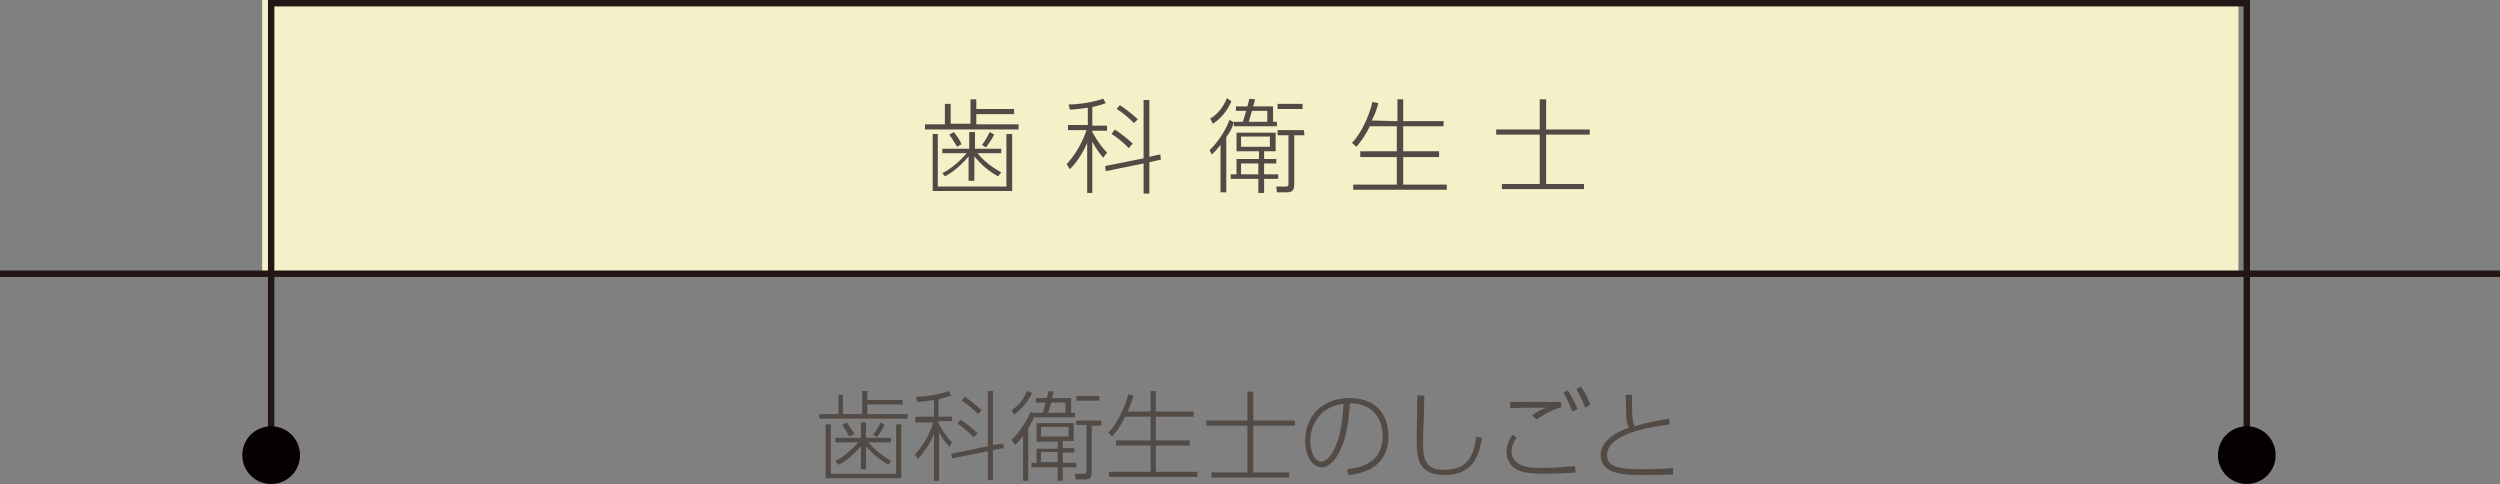
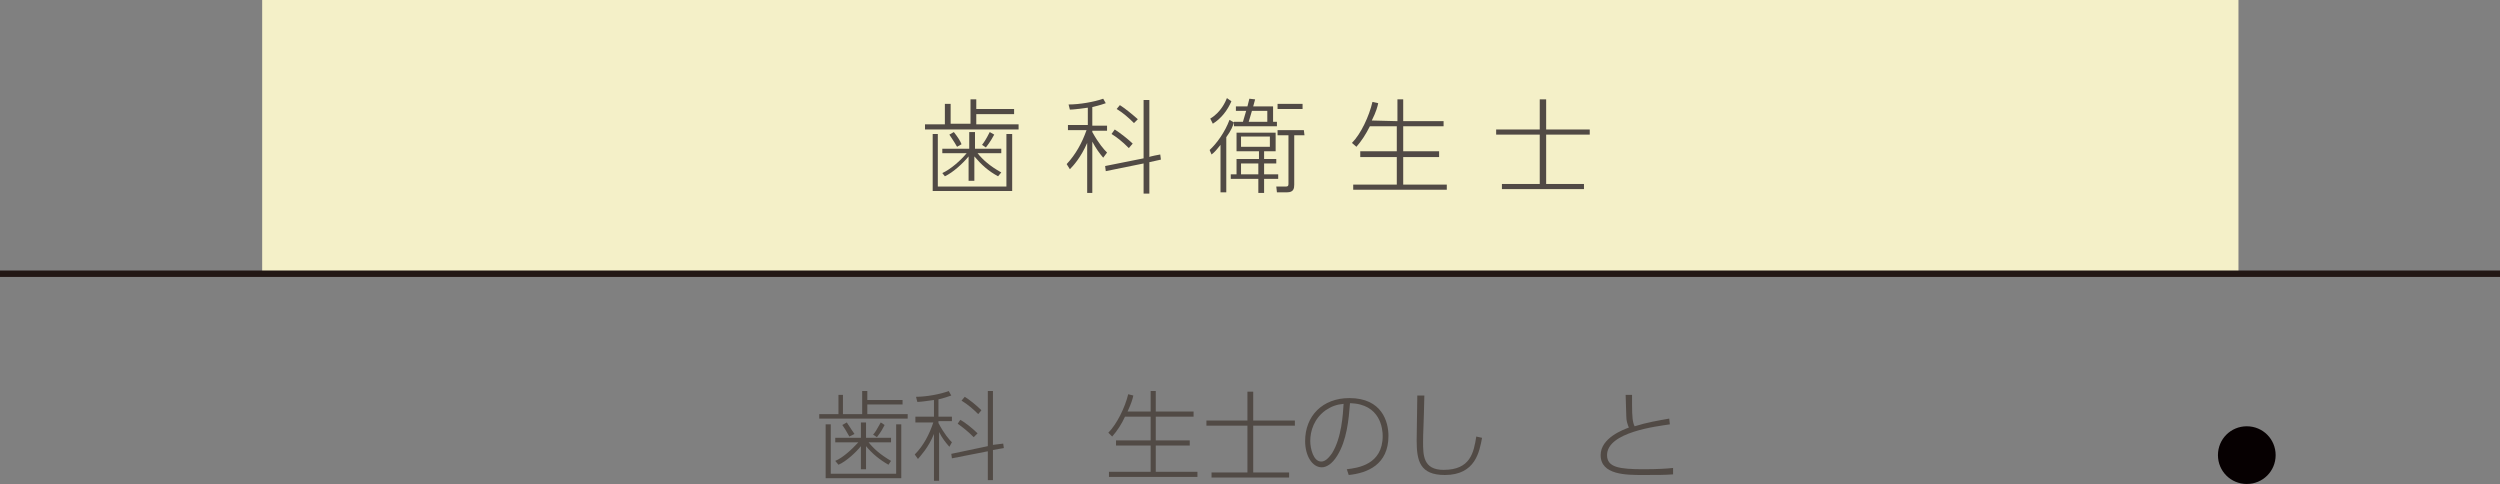
<svg xmlns="http://www.w3.org/2000/svg" version="1.1" id="_レイヤー_2" x="0px" y="0px" viewBox="0 0 390 75.5" style="enable-background:new 0 0 390 75.5;" xml:space="preserve">
  <rect x="0" y="0" width="390" height="75.5" fill="#808080" stroke="none" />
  <style type="text/css">
	.st0{fill:#F4F0C8;}
	.st1{fill:none;stroke:#221714;stroke-miterlimit:10;}
	.st2{fill:#060001;}
	.st3{fill:#514A45;}
</style>
  <rect x="40.9" class="st0" width="308.3" height="42.7" />
  <g id="_レイヤー_1-2">
-     <polyline class="st1" points="42.3,69.6 42.3,0.5 350.5,0.5 350.5,69.6  " />
    <line class="st1" x1="0" y1="42.7" x2="390" y2="42.7" />
-     <path class="st2" d="M46.8,71c0,2.5-2,4.5-4.5,4.5s-4.5-2-4.5-4.5s2-4.5,4.5-4.5S46.8,68.5,46.8,71z" />
    <path class="st2" d="M355,71c0,2.5-2,4.5-4.5,4.5s-4.5-2-4.5-4.5s2-4.5,4.5-4.5S355,68.5,355,71z" />
    <path class="st3" d="M148.3,16.1v3.2h3.1v-3.8h0.9V17h5.9v0.8h-5.9v1.6h6.6v0.8h-14.6v-0.8h3.1v-3.2H148.3z M145.4,20.9h0.9v8.2   H157v-8.2h0.9v8.9h-12.4V20.9z M147,23.9v-0.7h4.2v-2.6h0.9v2.6h4.1v0.7h-3.7c0.8,1,1.9,2,3.7,3l-0.5,0.6c-1.5-0.8-2.6-1.8-3.7-3.1   v3.8h-0.9v-3.8c-0.8,1-2.4,2.5-3.7,3.1L147,27c1.3-0.6,2.8-1.9,3.8-3.1H147L147,23.9z M149.3,22.9c-0.5-0.9-0.9-1.4-1.2-1.9   l0.7-0.4c0.7,0.9,1,1.4,1.2,1.9L149.3,22.9L149.3,22.9z M153.2,22.6c0.3-0.4,0.6-0.8,1.2-2l0.7,0.4c-0.7,1.3-1.1,1.7-1.3,2   L153.2,22.6z" />
    <path class="st3" d="M172.1,24.6c-0.6-0.7-1.1-1.4-1.7-2.5v8h-0.8v-7.8c-1,2.3-2.2,3.6-2.7,4.1l-0.5-0.8c1.4-1.5,2.4-3.3,3.1-5.3   h-2.9v-0.8h3.1v-2.7c-1.5,0.2-2.3,0.3-2.8,0.3l-0.2-0.8c1.7,0,4-0.4,5.4-0.9l0.4,0.7c-0.3,0.1-0.8,0.3-2.1,0.6v2.9h2.3v0.8h-2.3   v0.2c1,1.8,1.8,2.7,2.3,3.2L172.1,24.6L172.1,24.6z M181,24.1l0.1,0.8l-1.8,0.4v4.9h-0.9v-4.7l-5.9,1.2l-0.1-0.8l6-1.2v-9.1h0.9   v8.9C179.3,24.4,181,24.1,181,24.1z M176.1,23.1c-1.1-1.1-1.9-1.7-2.7-2.2l0.5-0.7c0.8,0.5,2.2,1.6,2.8,2.2L176.1,23.1L176.1,23.1z    M176.9,19.2c-0.8-0.8-1.7-1.6-2.7-2.2l0.5-0.6c0.8,0.5,1.9,1.4,2.8,2.2L176.9,19.2z" />
    <path class="st3" d="M188.7,23.4c1.1-1,2.4-2.8,3.1-4.7l0.7,0.4c-0.2,0.6-0.4,1.2-1.2,2.3v8.6h-0.9v-7.4c-0.8,1-1,1.2-1.4,1.5   L188.7,23.4L188.7,23.4z M192.1,15.8c-0.6,1.4-1.6,2.7-2.9,3.5l-0.4-0.8c1.7-1,2.4-2.7,2.6-3.2L192.1,15.8L192.1,15.8z M192.9,20.7   h6.1v2.9h-1.8v1.2h1.9v0.7h-1.9v1.7h2.2v0.7h-2.2v2.2h-0.9v-2.2H192v-0.7h0.9v-2.4h3.5v-1.2h-3.5L192.9,20.7L192.9,20.7z    M198.6,16.6V19h0.6v0.7h-6.7V19h1.4l0.5-1.7h-1.6v-0.7h1.8l0.3-1.2l0.9,0.1l-0.3,1.1H198.6L198.6,16.6z M198.1,21.3h-4.5v1.6h4.5   V21.3z M196.3,25.5h-2.7v1.7h2.7V25.5z M195.3,17.3l-0.5,1.7h2.9v-1.7H195.3z M203.5,21.1h-1.6v7.7c0,0.6-0.1,1.2-1.1,1.2h-1.6   l-0.1-0.9l1.5,0c0.3,0,0.4-0.1,0.4-0.4v-7.6h-1.7v-0.8h4.1L203.5,21.1L203.5,21.1z M203.2,17h-3.9v-0.8h3.9V17z" />
    <path class="st3" d="M218,18.9v-3.4h0.9v3.4h6.3v0.8h-6.3v3.9h5.6v0.9h-5.6v4.3h6.8v0.8h-14.6v-0.8h6.8v-4.3h-5.7v-0.9h5.7v-3.9   h-4.2c-0.6,1.2-1.3,2.3-2.1,3.2l-0.7-0.6c1.4-1.4,2.7-4.2,3.2-6.4l0.9,0.2c-0.1,0.5-0.3,1.3-1,2.7L218,18.9L218,18.9z" />
    <path class="st3" d="M241.2,15.5v4.7h6.8V21h-6.8v7.7h5.9v0.8h-12.8v-0.8h5.9V21h-6.8v-0.8h6.8v-4.7H241.2z" />
    <path class="st3" d="M131.5,61.6v3h3V61h0.8v1.4h5.5v0.7h-5.5v1.5h6.3v0.7h-13.8v-0.7h3v-3L131.5,61.6L131.5,61.6z M128.8,66.2h0.8   v7.7h10.2v-7.7h0.8v8.4h-11.8V66.2z M130.3,69v-0.7h4v-2.4h0.8v2.4h3.9V69h-3.5c0.8,1,1.8,1.9,3.5,2.9l-0.4,0.6   c-1.4-0.8-2.5-1.7-3.5-2.9v3.6h-0.8v-3.6c-0.7,0.9-2.3,2.4-3.5,2.9l-0.5-0.6c1.2-0.5,2.6-1.8,3.6-2.9L130.3,69L130.3,69z    M132.5,68.1c-0.5-0.9-0.8-1.4-1.1-1.8l0.7-0.4c0.6,0.9,0.9,1.4,1.2,1.8L132.5,68.1z M136.2,67.8c0.3-0.3,0.6-0.8,1.2-1.9l0.6,0.4   c-0.6,1.2-1,1.6-1.2,1.9L136.2,67.8L136.2,67.8z" />
    <path class="st3" d="M148.1,69.7c-0.6-0.7-1.1-1.3-1.6-2.3v7.6h-0.8v-7.3c-0.9,2.2-2.1,3.4-2.5,3.9l-0.5-0.7c1.4-1.4,2.3-3.2,2.9-5   h-2.8V65h2.9v-2.6c-1.4,0.2-2.2,0.3-2.6,0.3l-0.2-0.8c1.6,0,3.8-0.4,5.1-0.9l0.4,0.7c-0.3,0.1-0.8,0.3-2,0.6V65h2.1v0.7h-2.1V66   c0.9,1.7,1.7,2.6,2.1,3L148.1,69.7L148.1,69.7z M156.5,69.2l0.1,0.7l-1.7,0.3v4.7h-0.8v-4.5l-5.6,1.1l-0.1-0.7l5.7-1.2v-8.6h0.8   v8.4L156.5,69.2L156.5,69.2z M151.9,68.2c-1-1-1.8-1.6-2.5-2.1l0.4-0.6c0.8,0.4,2.1,1.5,2.7,2.1L151.9,68.2L151.9,68.2z    M152.6,64.6c-0.7-0.7-1.6-1.5-2.6-2.1l0.5-0.6c0.8,0.5,1.8,1.3,2.6,2.1L152.6,64.6z" />
-     <path class="st3" d="M157.8,68.6c1-0.9,2.3-2.7,3-4.4l0.7,0.4c-0.2,0.5-0.4,1.1-1.1,2.2v8.2h-0.8v-7c-0.7,1-1,1.2-1.3,1.4   L157.8,68.6L157.8,68.6z M161,61.3c-0.6,1.3-1.6,2.5-2.8,3.4l-0.4-0.7c1.6-1,2.2-2.5,2.4-3L161,61.3L161,61.3z M161.7,66h5.8v2.8   h-1.7v1.1h1.8v0.7h-1.8v1.6h2.1v0.7h-2.1v2.1H165v-2.1h-4.1v-0.7h0.8v-2.2h3.3v-1.1h-3.3L161.7,66L161.7,66z M167.1,62.1v2.3h0.6   v0.7h-6.3v-0.7h1.3l0.4-1.6h-1.5v-0.7h1.7l0.3-1.1l0.8,0.1l-0.3,1L167.1,62.1L167.1,62.1z M166.7,66.6h-4.3v1.5h4.3V66.6z    M165,70.5h-2.6v1.6h2.6V70.5z M164,62.8l-0.5,1.6h2.7v-1.6H164z M171.8,66.4h-1.5v7.3c0,0.6-0.1,1.1-1,1.1h-1.5l-0.1-0.9l1.4,0   c0.3,0,0.4-0.1,0.4-0.4v-7.2h-1.6v-0.7h3.9L171.8,66.4L171.8,66.4z M171.5,62.5h-3.6v-0.7h3.6V62.5z" />
    <path class="st3" d="M179.5,64.2V61h0.8v3.2h5.9V65h-5.9v3.7h5.3v0.8h-5.3v4.1h6.5v0.8H173v-0.8h6.5v-4.1h-5.4v-0.8h5.4V65h-4   c-0.5,1.1-1.2,2.2-2,3.1l-0.6-0.6c1.3-1.3,2.6-3.9,3.1-6l0.8,0.2c-0.1,0.5-0.3,1.2-0.9,2.5L179.5,64.2L179.5,64.2z" />
    <path class="st3" d="M195.5,61.1v4.5h6.5v0.8h-6.5v7.3h5.6v0.8H189v-0.8h5.6v-7.3h-6.4v-0.8h6.4v-4.5L195.5,61.1L195.5,61.1z" />
    <path class="st3" d="M210.1,73.2c1.7-0.2,5.6-0.7,5.6-5.2c0-1-0.3-5-5.1-5.1c-0.2,2.6-0.5,5.8-2,8.2c-0.8,1.3-1.7,1.8-2.4,1.8   c-1.5,0-2.6-1.8-2.6-4.1c0-3.9,2.7-6.7,6.9-6.7c5.1,0,6.1,3.7,6.1,5.9c0,4.5-3.3,5.8-6.2,6.1L210.1,73.2z M206.8,64   c-1.8,1.3-2.4,3.2-2.4,4.8c0,1.2,0.5,3.2,1.7,3.2c0.5,0,1-0.3,1.7-1.3c1.5-2.4,1.7-6.1,1.8-7.7C208.5,63.1,207.7,63.4,206.8,64z" />
    <path class="st3" d="M222.2,61.7c-0.1,4.7-0.2,5.8-0.2,7.2c0,2.1,0,4.4,3.2,4.4c4.2,0,4.7-2.7,5.1-5.2l0.9,0.2   c-0.4,2.1-1,5.8-5.8,5.8c-3.9,0-4.4-2.2-4.4-5.4c0-1.1,0.1-6,0.1-7L222.2,61.7L222.2,61.7z" />
-     <path class="st3" d="M236.6,68.3c-0.7,0.9-0.8,1.7-0.8,2.1c0,0.8,0.4,1.5,1,1.9c0.9,0.5,1.7,0.7,3.6,0.7c2.5,0,3.9-0.2,5.3-0.3   l0.1,1c-1.1,0.1-2.8,0.2-5.1,0.2c-2,0-3.2-0.2-4.2-0.7c-0.9-0.5-1.5-1.6-1.5-2.7s0.5-2.1,1-2.7L236.6,68.3L236.6,68.3z M243.6,63.5   c-1,0.3-2.2,0.8-3.9,1.9l-0.7-0.6c0.8-0.6,1.4-0.9,2.3-1.2c-2.4,0-4,0-5.7,0.1v-1c1.1,0,1.8,0,7.9,0L243.6,63.5L243.6,63.5z    M244.6,60.9c0.4,0.7,0.9,1.5,1.5,2.9l-0.8,0.4c-0.5-1.2-0.8-2-1.4-2.9L244.6,60.9z M246.6,60.3c0.8,1.1,1.2,2.1,1.5,2.8l-0.8,0.5   c-0.5-1.3-0.9-2.1-1.4-2.9L246.6,60.3L246.6,60.3z" />
    <path class="st3" d="M260.5,66.2c-2,0.3-9.8,1.2-9.8,4.8c0,1.9,1.9,2.2,5.7,2.2c2.3,0,3.7-0.1,4.6-0.2l0,1   c-1.2,0.1-2.6,0.1-4.7,0.1c-2.6,0-6.6,0-6.6-3.1c0-2.7,3.6-4,4.4-4.3c-0.2-0.5-0.4-1-0.4-1.8c0-0.2-0.1-3-0.1-3.3h1   c0,0.4,0,0.8,0,1.5c0,2,0.1,2.8,0.4,3.4c1.9-0.6,3.7-0.9,5.4-1.2L260.5,66.2L260.5,66.2z" />
  </g>
</svg>